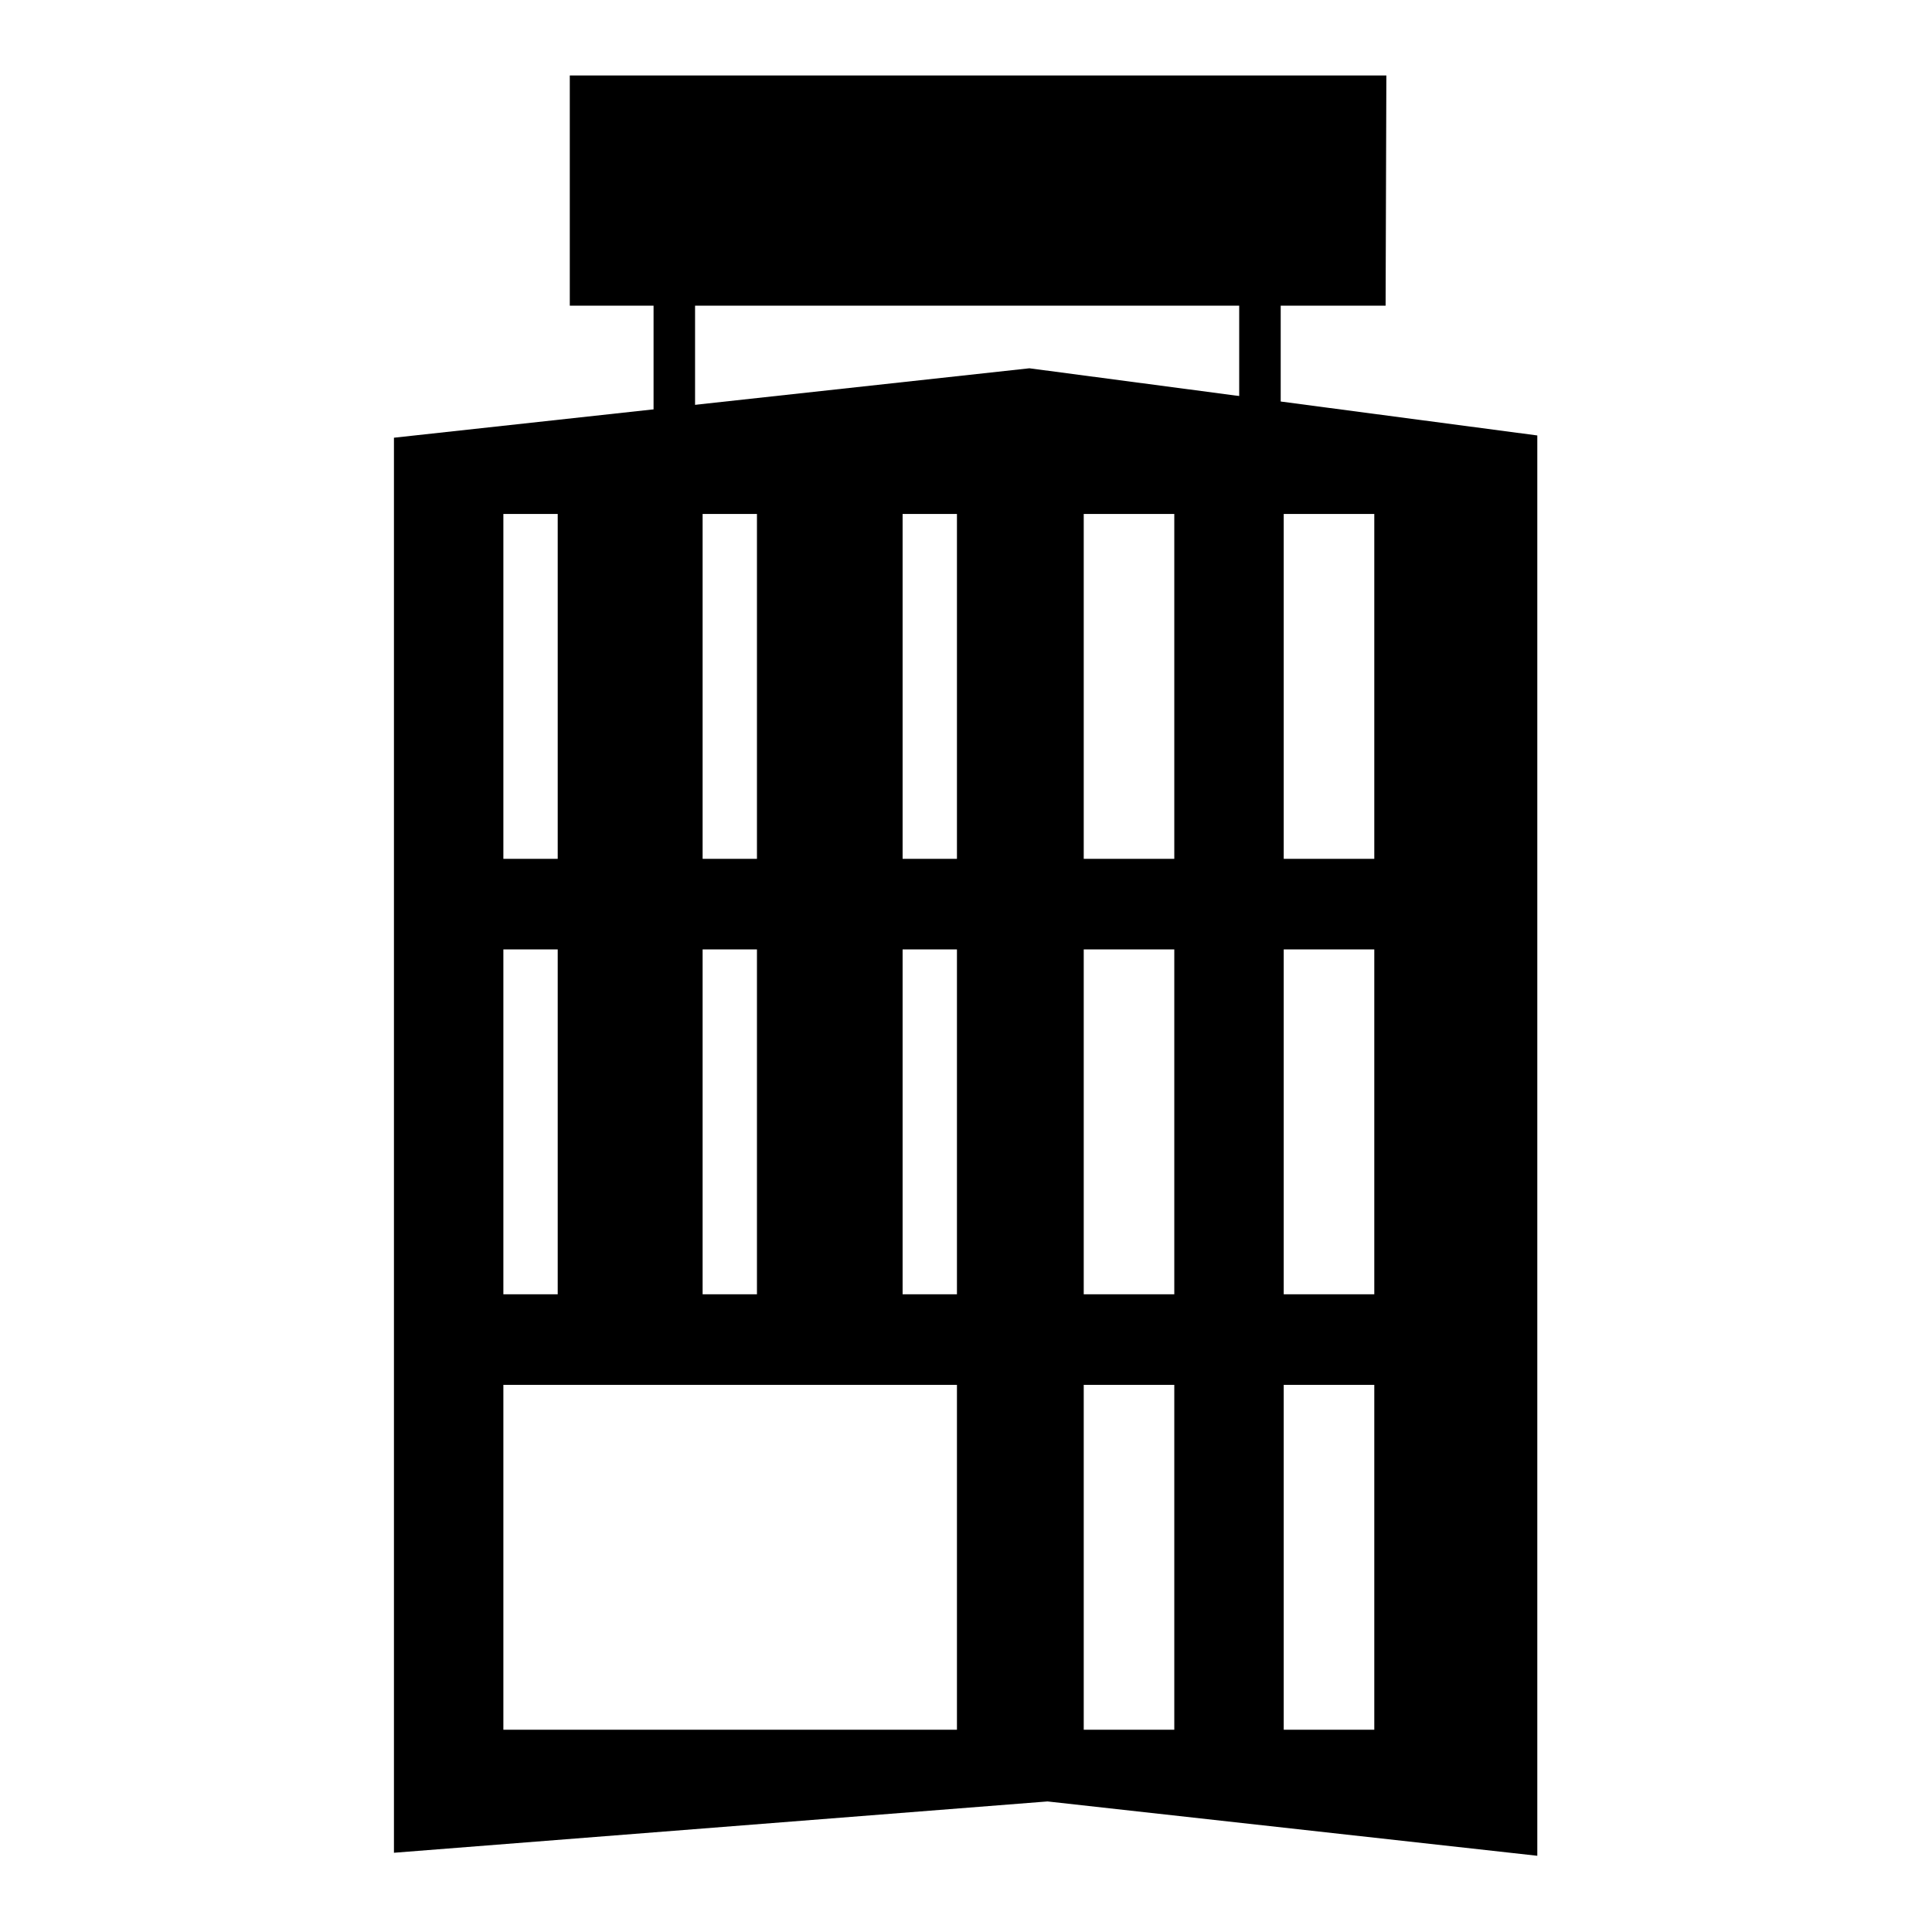
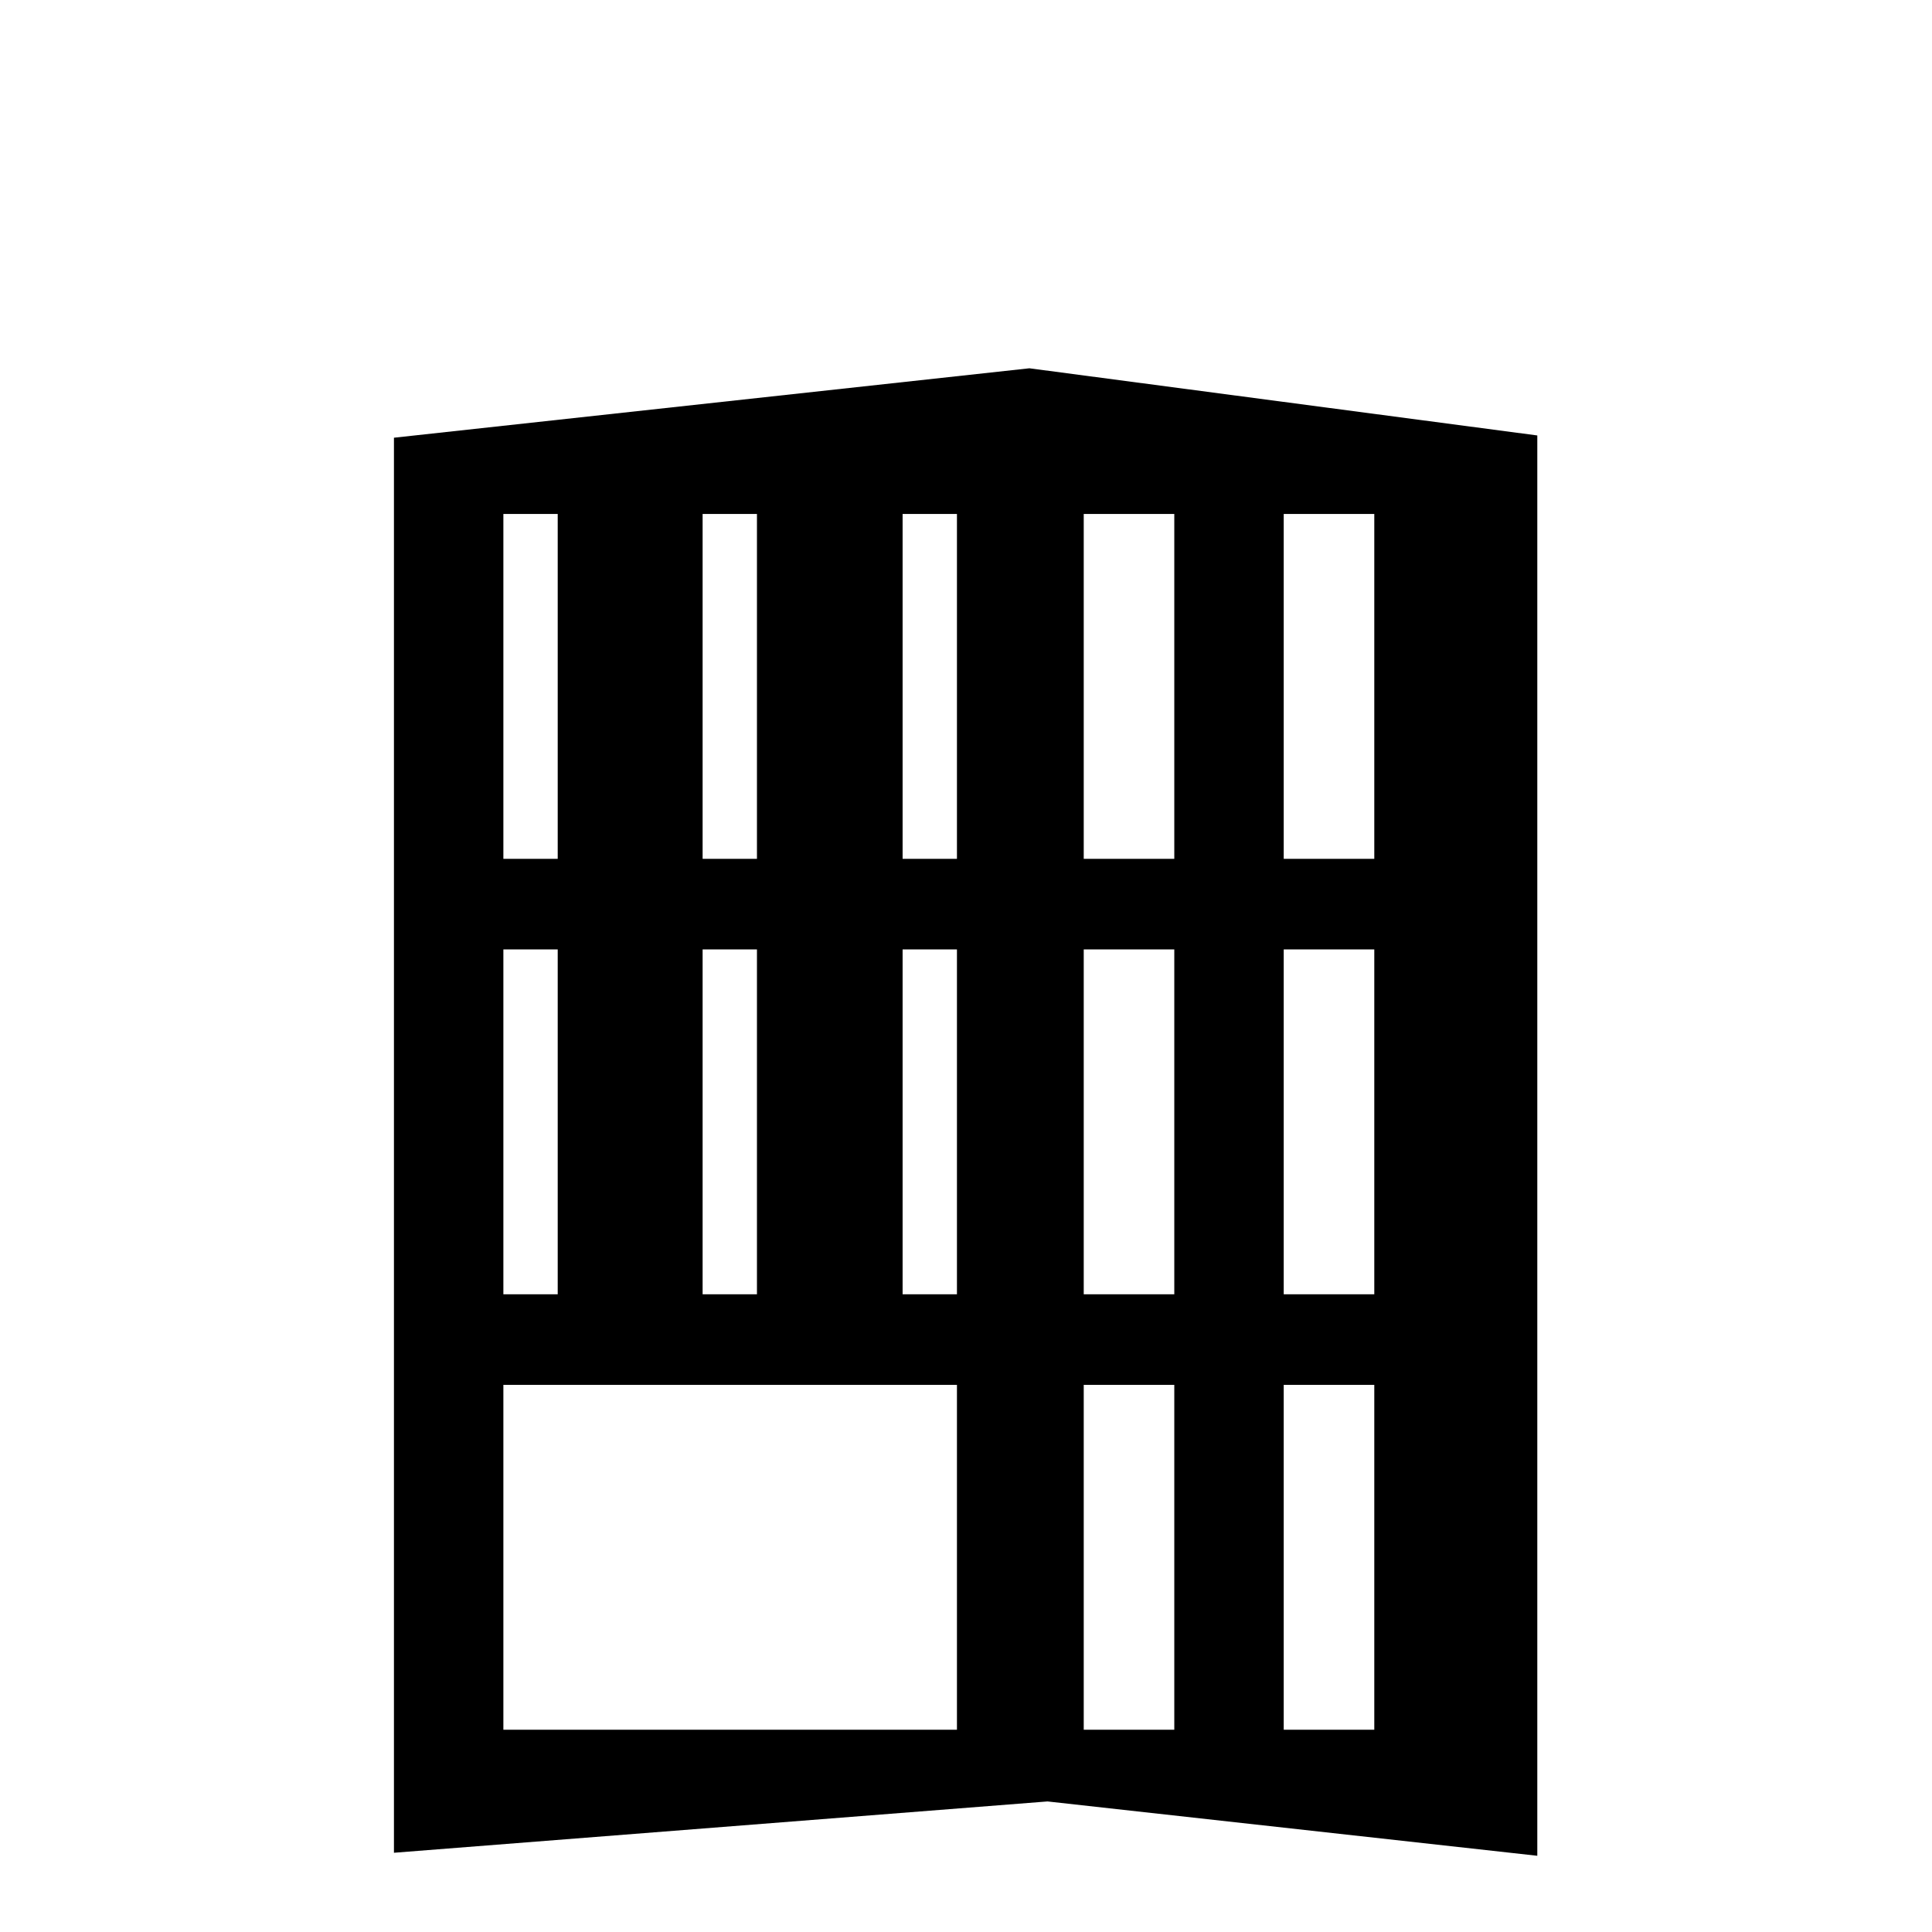
<svg xmlns="http://www.w3.org/2000/svg" version="1.1" x="0px" y="0px" viewBox="0 0 256 256" enable-background="new 0 0 256 256" xml:space="preserve">
  <g>
    <g>
      <path fill="#000000" d="M136.4,48.8l-84.2,9.2v187.5l86.6-6.8l64.9,7.2V57.7L136.4,48.8z M93.1,68.1h7.2v45.7h-7.2V68.1z M93.1,125.8h7.2v45.7h-7.2V125.8z M66.7,68.1h7.2v45.7h-7.2V68.1z M66.7,125.8h7.2v45.7h-7.2V125.8z M126.8,229.2H66.7v-45.7h60.1V229.2z M126.8,171.5h-7.2v-45.7h7.2V171.5z M126.8,113.8h-7.2V68.1h7.2V113.8z M155.6,229.2h-12v-45.7h12V229.2z M155.6,171.5h-12v-45.7h12V171.5z M155.6,113.8h-12V68.1h12V113.8z M182.1,229.2h-12v-45.7h12V229.2z M182.1,171.5h-12v-45.7h12V171.5z M182.1,113.8h-12V68.1h12V113.8z" />
-       <path fill="#000000" d="M183.7,10H75.5v30.5h11.1v13.9h5.5V40.5h72.1v13.9h5.5V40.5h13.9L183.7,10L183.7,10z" />
    </g>
  </g>
</svg>